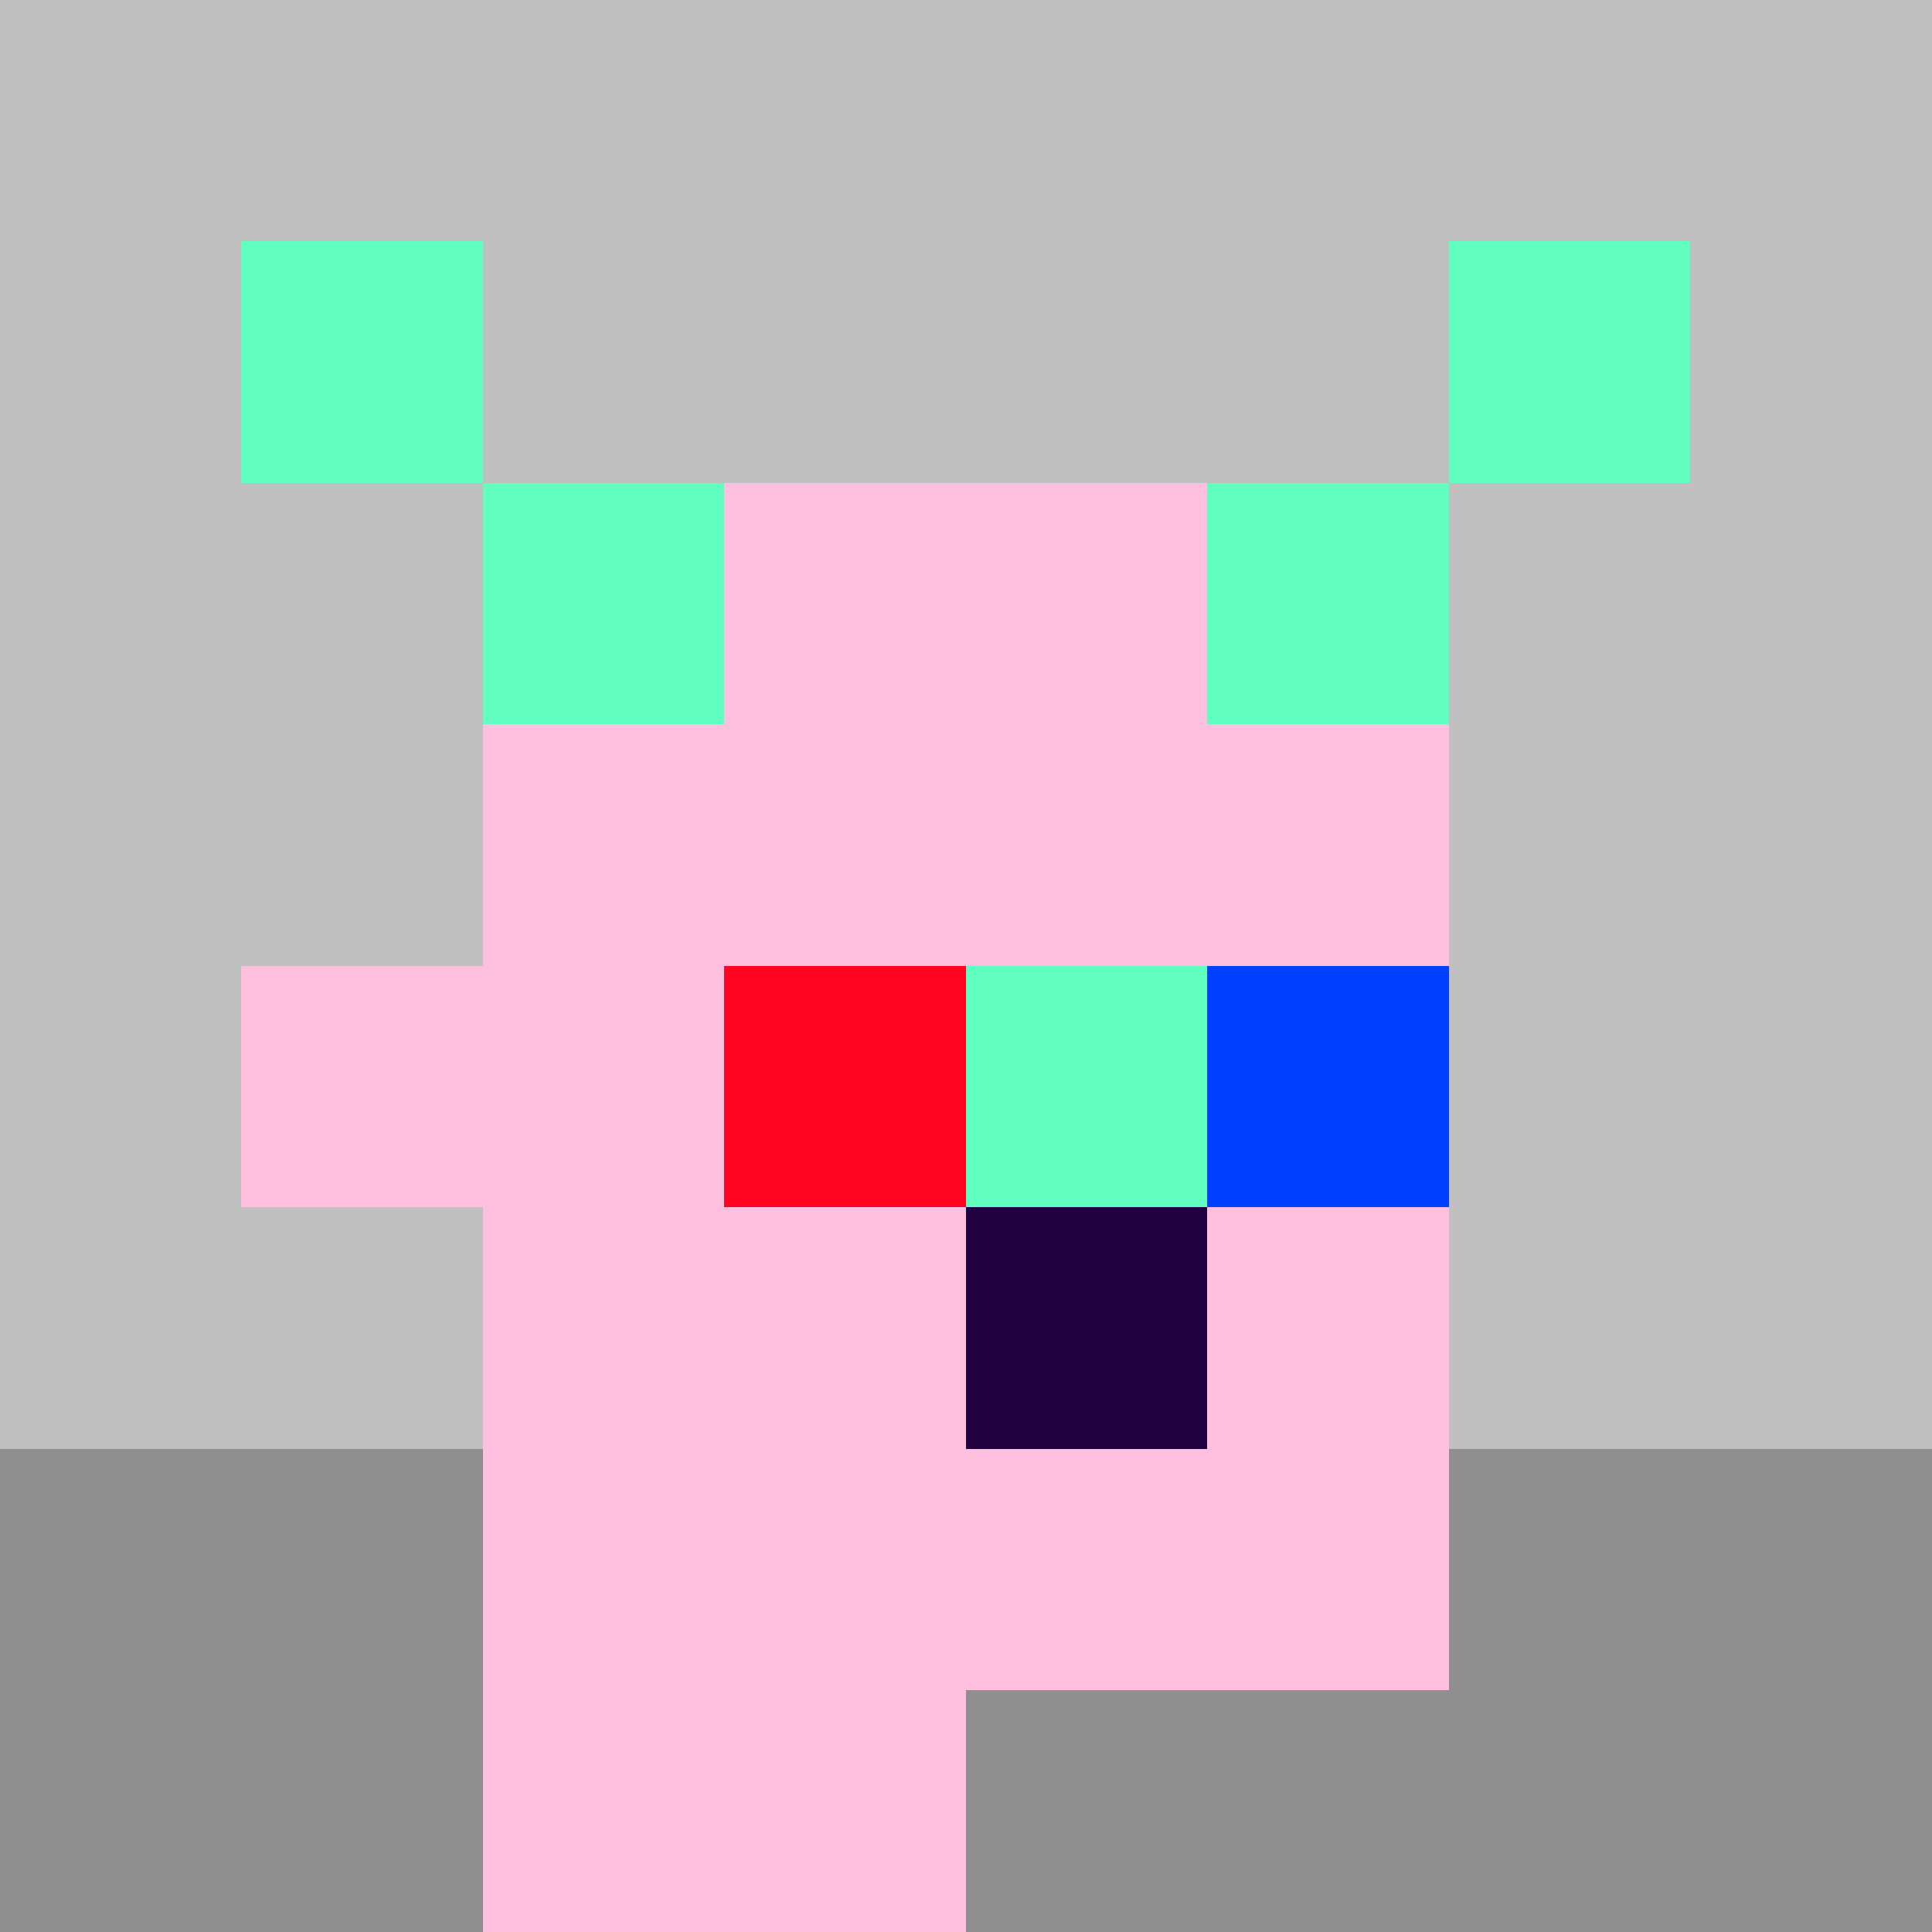
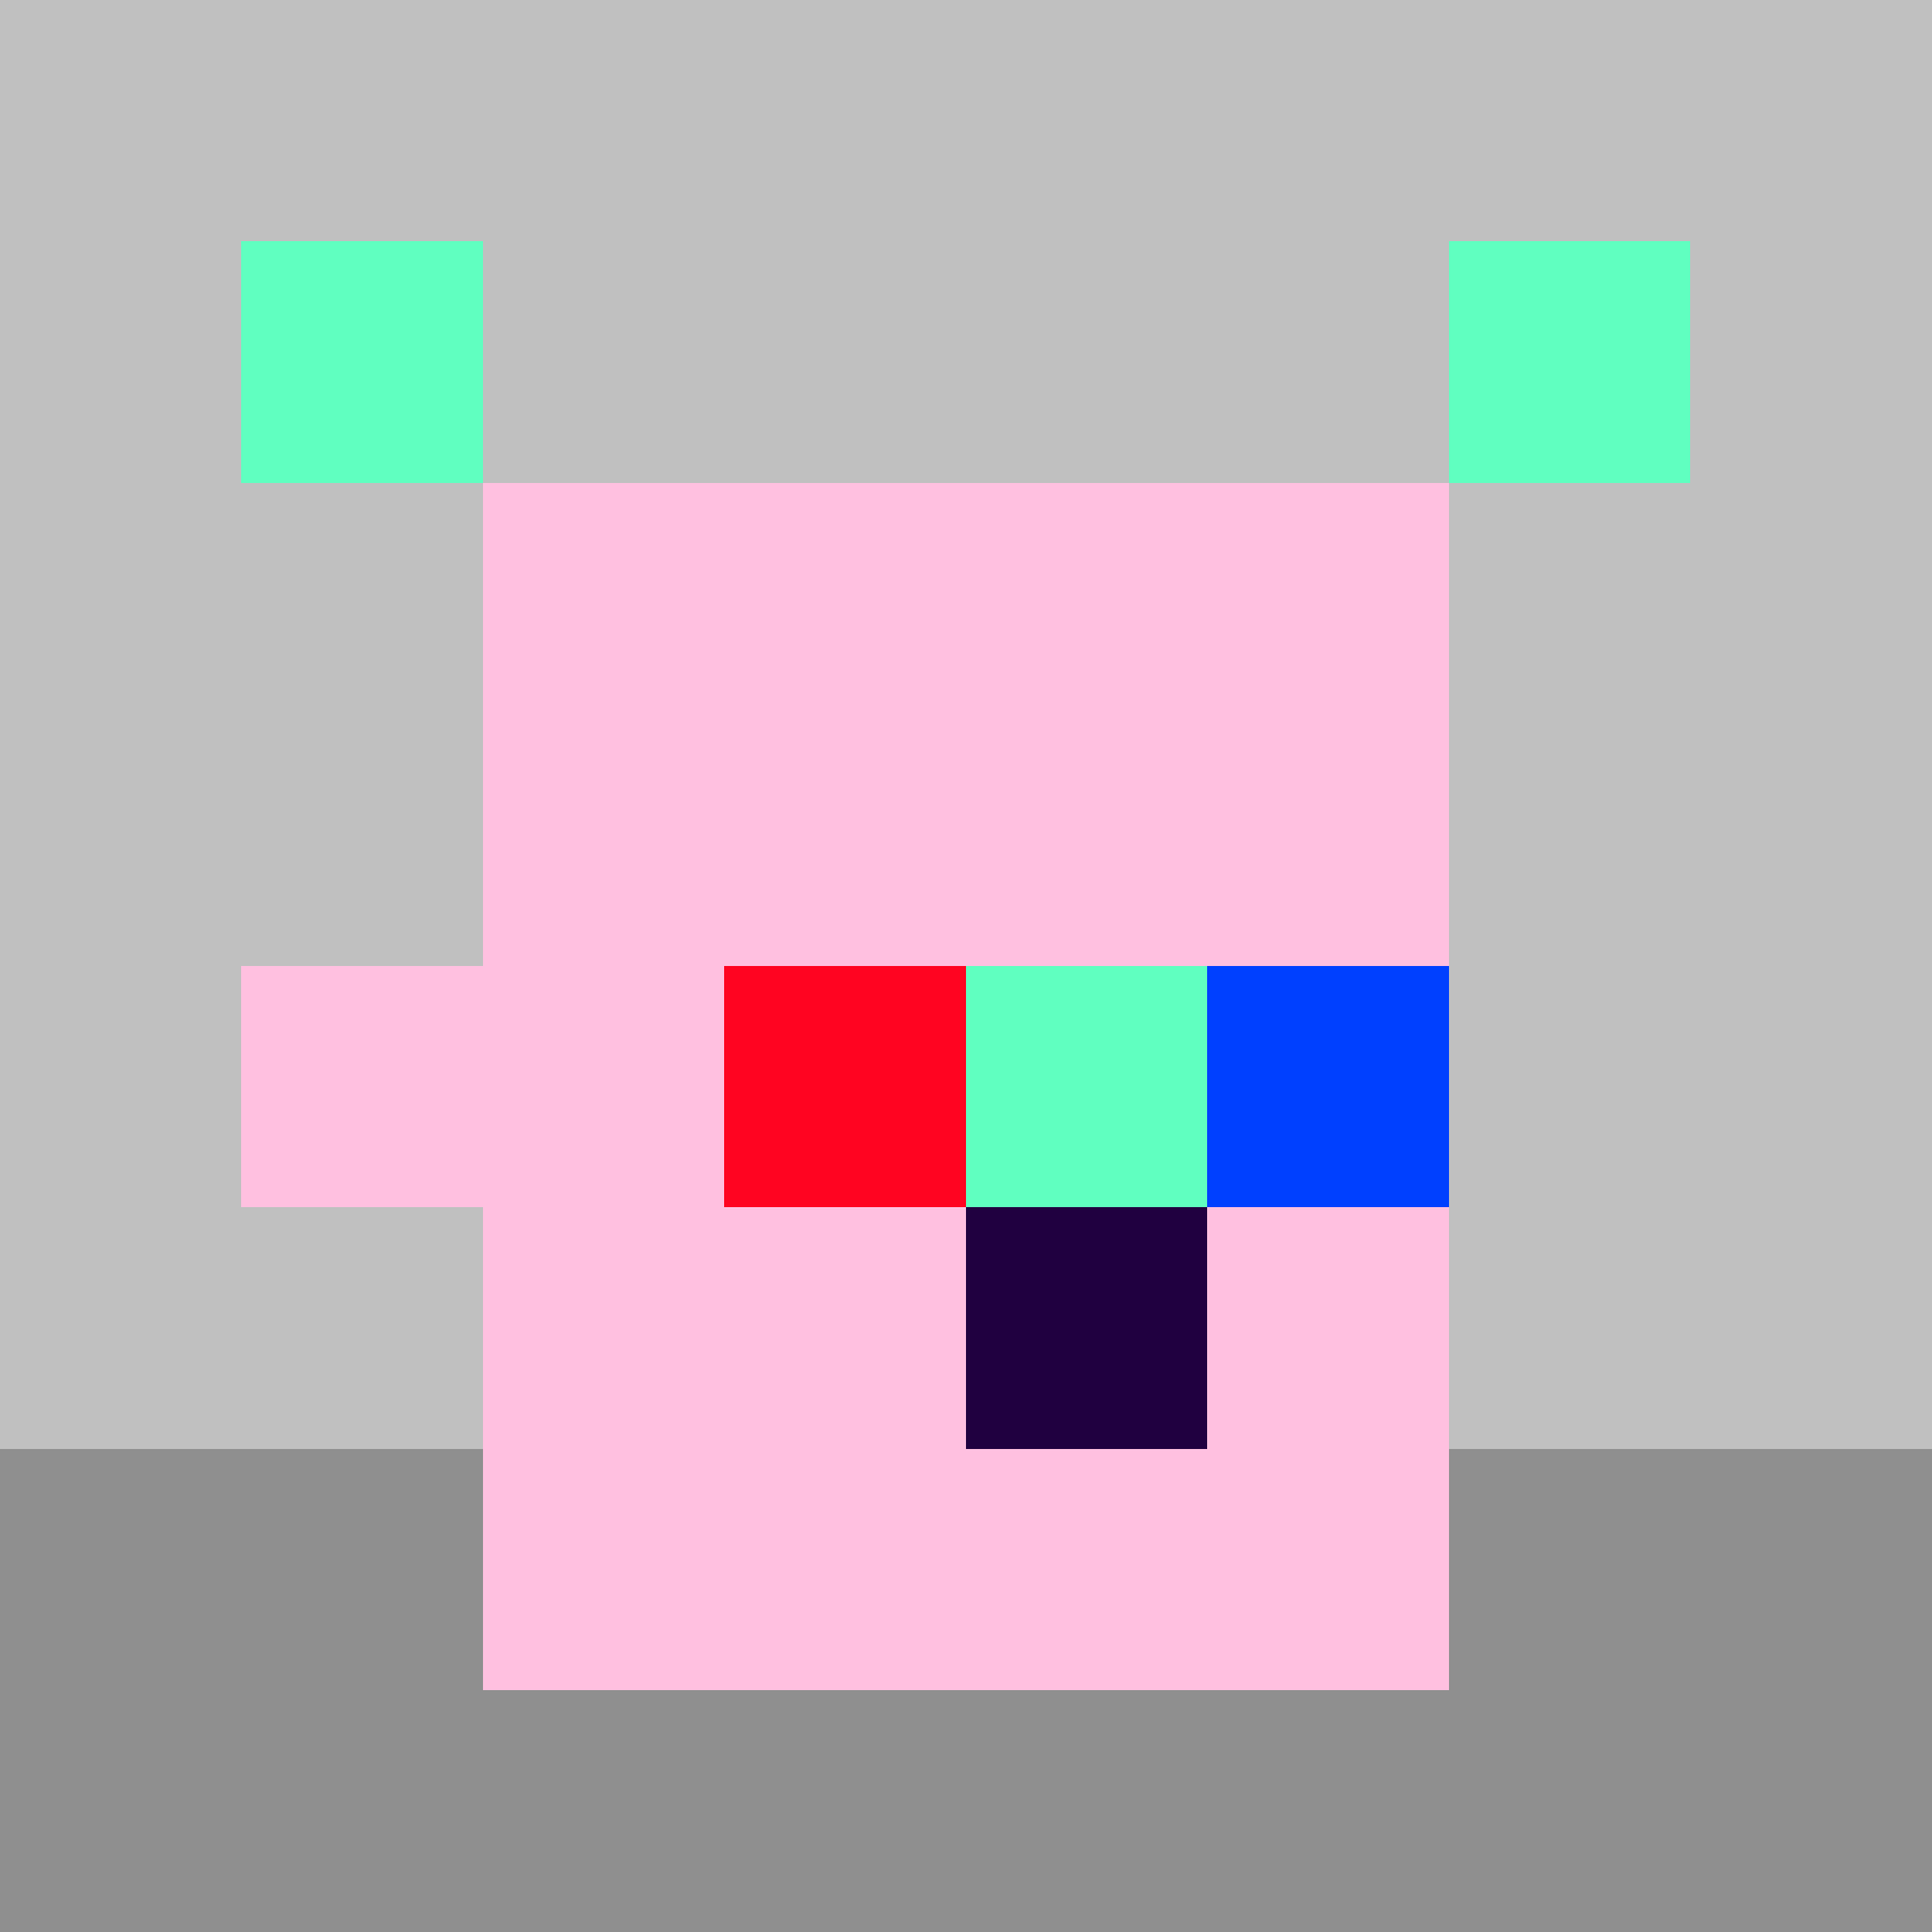
<svg xmlns="http://www.w3.org/2000/svg" width="1200" height="1200" shape-rendering="crispEdges" version="1.2" viewBox="0 0 8 8">
  <style>rect{shape-rendering:crispEdges}</style>
  <g fill="#c0c0c0" fill-opacity="1">
    <rect x="0" y="0" width="8" height="6" />
  </g>
  <g fill="#8f8f8f" fill-opacity="1">
    <rect x="0" y="6" width="8" height="2" />
  </g>
  <g fill="#ffc0e0" fill-opacity="1">
    <rect x="2" y="2" width="4" height="5" />
    <rect x="1" y="4" width="1" height="1" />
-     <rect x="2" y="7" width="2" height="1" />
  </g>
  <g fill="#200040" fill-opacity="1">
    <rect x="4" y="5" width="1" height="1" />
  </g>
  <g fill="#60ffc0" fill-opacity="1">
    <rect x="1" y="1" width="1" height="1" />
-     <rect x="2" y="2" width="1" height="1" />
    <rect x="6" y="1" width="1" height="1" />
-     <rect x="5" y="2" width="1" height="1" />
  </g>
  <g fill="#60ffc0" fill-opacity="1">
    <rect x="4" y="4" width="1" height="1" />
  </g>
  <g fill="#0040ff" fill-opacity="1">
    <rect x="5" y="4" width="1" height="1" />
  </g>
  <g fill="#ff0421" fill-opacity="1">
    <rect x="3" y="4" width="1" height="1" />
  </g>
</svg>